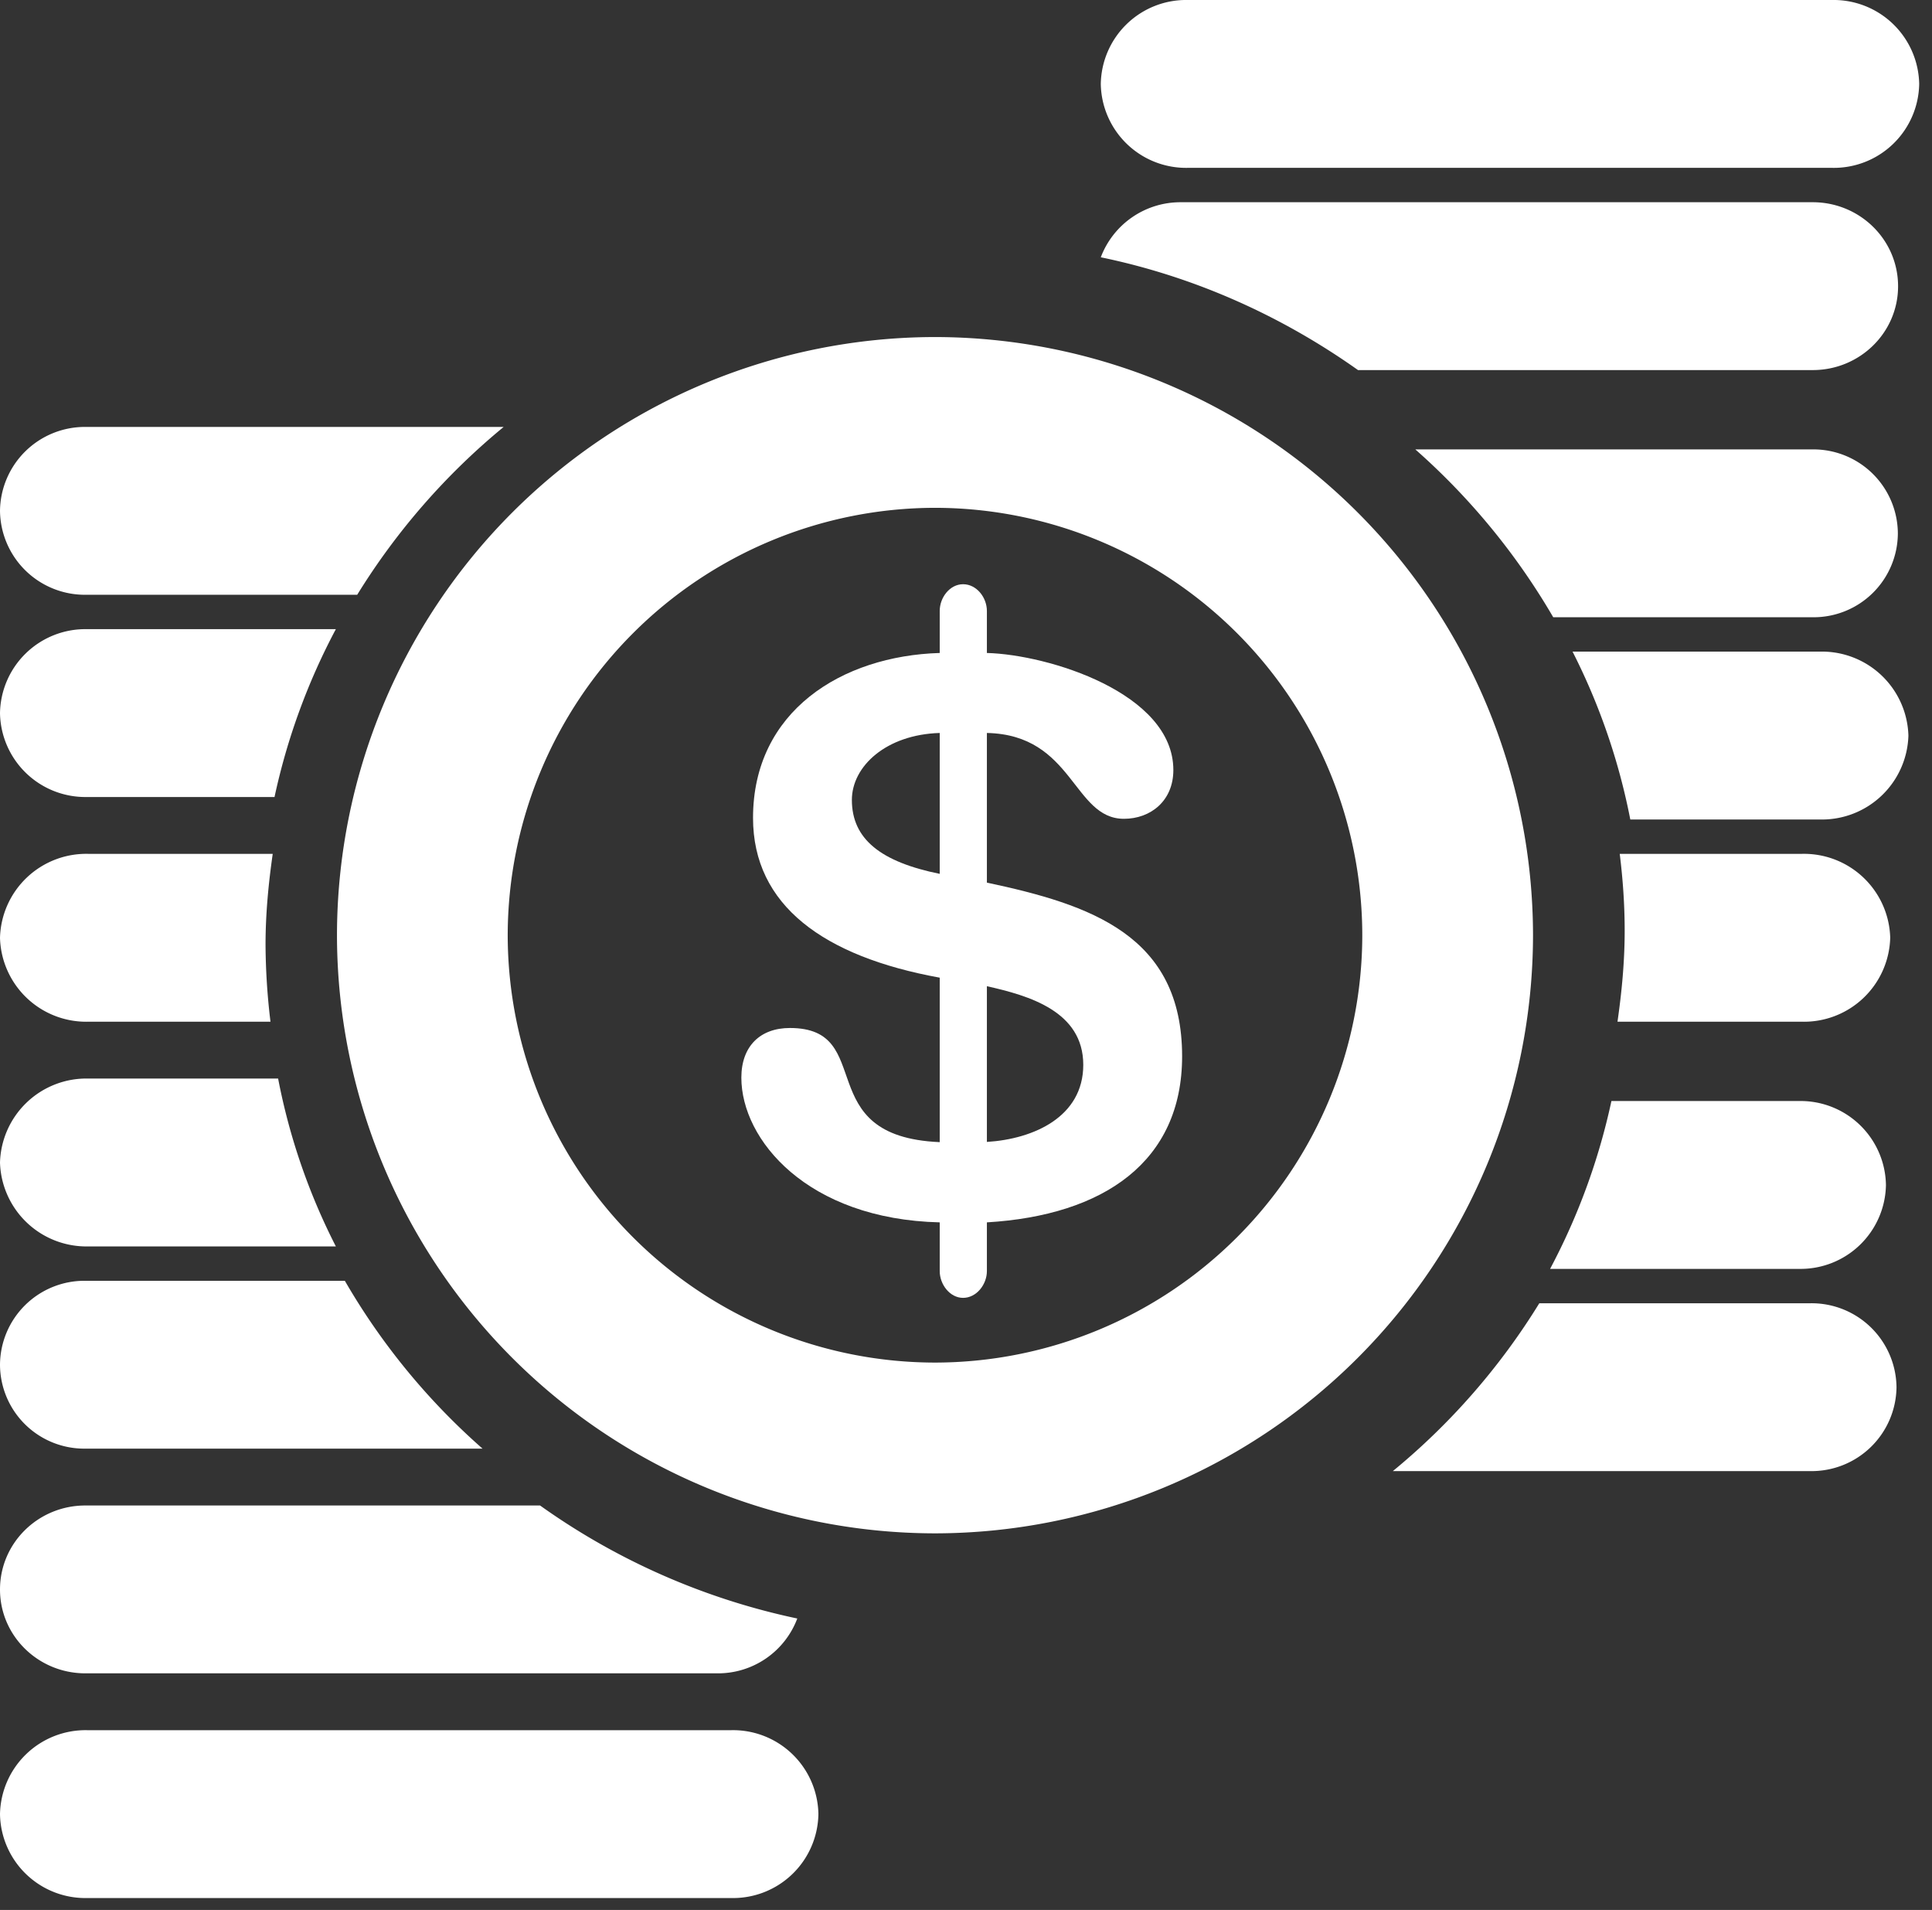
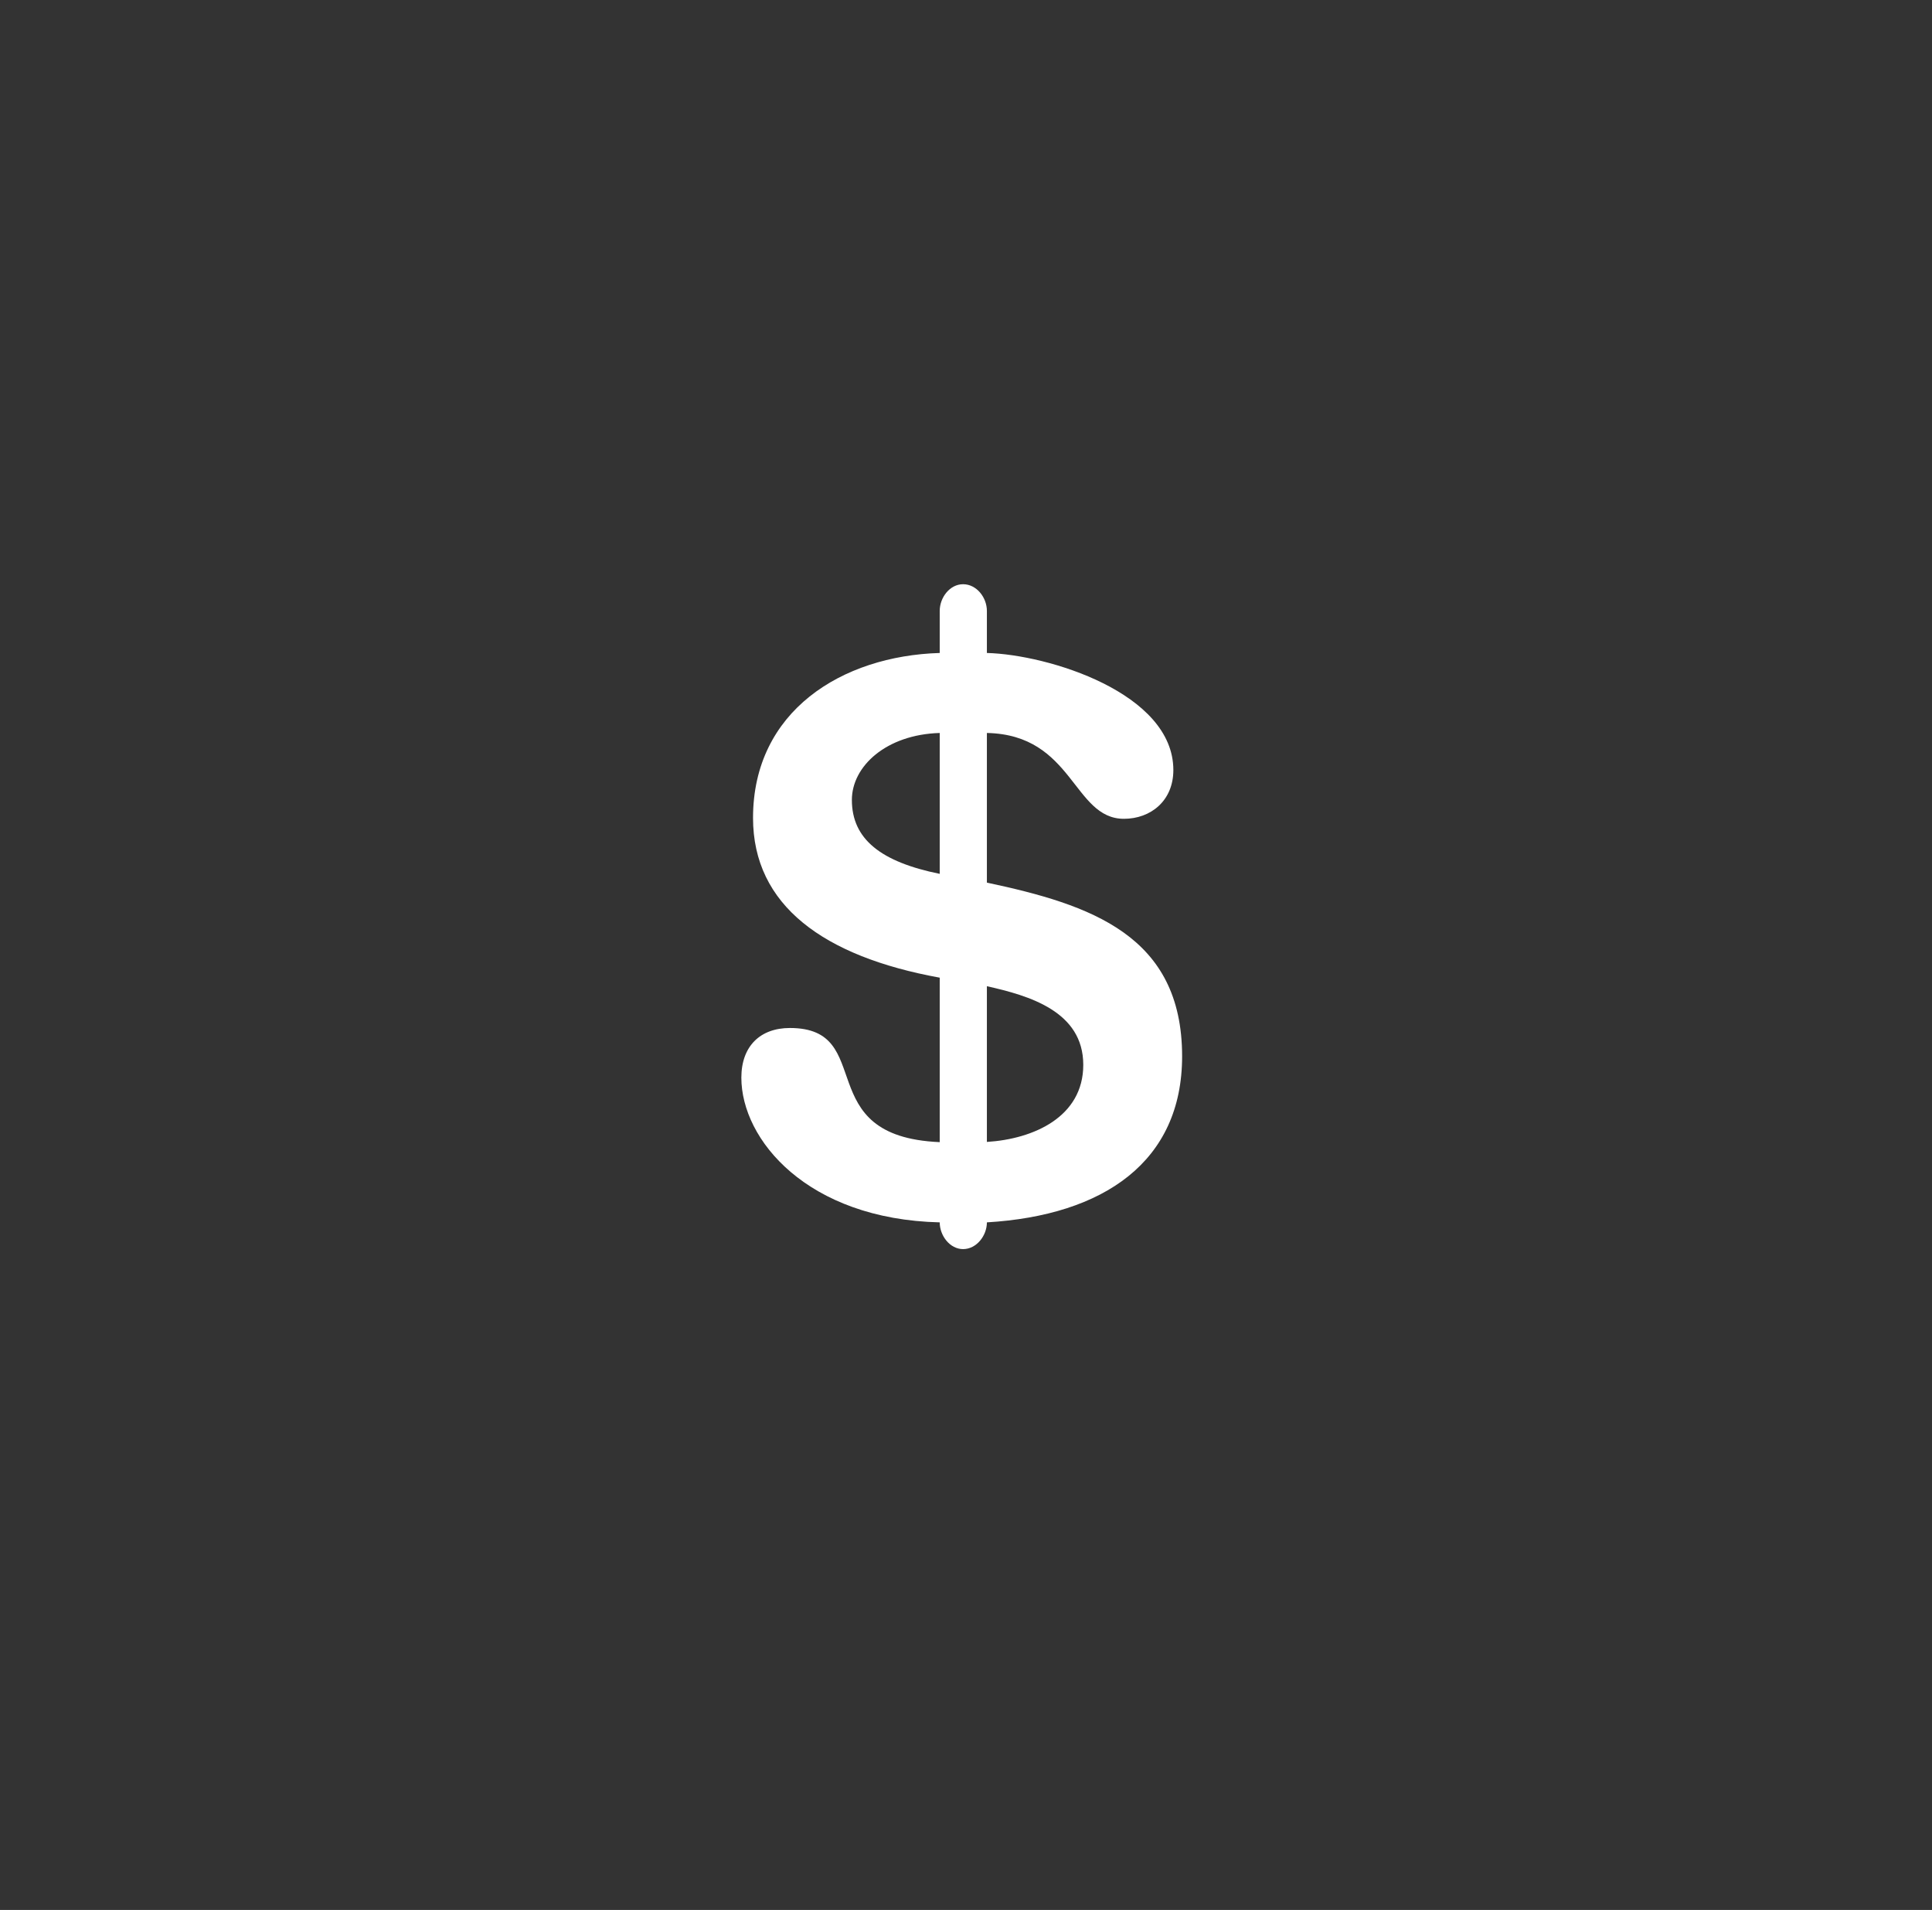
<svg xmlns="http://www.w3.org/2000/svg" width="86" height="85" viewBox="0 0 86 85">
  <rect x="0" y="0" width="86" height="85" fill="#333333" stroke="none" />
-   <path fill="#fff" d="M80.7 20H63a30.25 30.25 0 0 1 6.14 7.47H80.7a3.75 3.75 0 0 0 3.78-3.73A3.76 3.76 0 0 0 80.7 20zM81 29H70a28.47 28.47 0 0 1 2.57 7.47H81a3.85 3.85 0 0 0 3.95-3.73A3.85 3.85 0 0 0 81 29zM80.69 9H52.55A3.79 3.79 0 0 0 49 11.45c4.21.87 8.08 2.63 11.45 5.02h20.24c2.1 0 3.8-1.67 3.8-3.73 0-2.07-1.7-3.74-3.8-3.74zM52.88 7.47h28.67a3.8 3.8 0 0 0 3.88-3.73A3.81 3.81 0 0 0 81.55 0H52.88A3.8 3.8 0 0 0 49 3.74a3.8 3.8 0 0 0 3.88 3.73zM80.2 38h-8.1c.14 1.13.22 2.27.22 3.42 0 1.38-.13 2.73-.32 4.05h8.2a3.84 3.84 0 0 0 3.94-3.74A3.84 3.84 0 0 0 80.2 38zM80.08 49h-8.35A28.8 28.8 0 0 1 69 56.47h11.08a3.8 3.8 0 0 0 3.87-3.73A3.8 3.8 0 0 0 80.08 49zM80.59 58H68.52A30.03 30.03 0 0 1 62 65.47h18.59a3.78 3.78 0 0 0 3.83-3.73A3.78 3.78 0 0 0 80.59 58zM3.94 45.47h8.1a29.61 29.61 0 0 1-.22-3.42c0-1.38.13-2.72.32-4.05h-8.2A3.84 3.84 0 0 0 0 41.74a3.84 3.84 0 0 0 3.94 3.73zM3.95 55.47h11A28 28 0 0 1 12.38 48H3.95A3.85 3.85 0 0 0 0 51.74a3.85 3.85 0 0 0 3.95 3.73zM3.87 35.47h8.35A28.8 28.8 0 0 1 14.95 28H3.87A3.8 3.8 0 0 0 0 31.74a3.8 3.8 0 0 0 3.87 3.73zM3.82 26.47H15.9A30.2 30.2 0 0 1 22.42 19H3.82A3.78 3.78 0 0 0 0 22.73a3.78 3.78 0 0 0 3.82 3.74zM3.78 64.47h17.7A29.8 29.8 0 0 1 15.35 57H3.78A3.76 3.76 0 0 0 0 60.74a3.75 3.75 0 0 0 3.78 3.73zM3.8 74.47h28.14a3.77 3.77 0 0 0 3.55-2.44A30.6 30.6 0 0 1 24.04 67H3.8C1.7 67 0 68.67 0 70.74c0 2.06 1.7 3.73 3.8 3.73zM32.55 77H3.88A3.81 3.81 0 0 0 0 80.74a3.8 3.8 0 0 0 3.88 3.73h28.67a3.8 3.8 0 0 0 3.88-3.74A3.8 3.8 0 0 0 32.55 77zM41.62 15A26.65 26.65 0 0 0 15 41.62a26.65 26.65 0 0 0 26.62 26.62 26.65 26.65 0 0 0 26.62-26.62A26.65 26.65 0 0 0 41.62 15zm0 45.64A19.04 19.04 0 0 1 22.6 41.62 19.05 19.05 0 0 1 41.62 22.6a19.04 19.04 0 0 1 19.02 19.02 19.04 19.04 0 0 1-19.02 19.02z" />
-   <path fill="#fff" d="M43.93 39.28v-6.66c3.86.08 3.83 3.82 6.1 3.82 1.19 0 2.2-.8 2.2-2.17 0-3.43-5.58-5.14-8.3-5.21v-1.87c0-.6-.46-1.19-1.06-1.19-.59 0-1.04.59-1.04 1.19v1.87c-4.36.13-8.31 2.59-8.31 7.34 0 3.89 3.14 6.17 8.31 7.11v7.32c-5.8-.25-2.76-5.08-6.67-5.08-1.32 0-2.16.81-2.16 2.21 0 2.76 2.93 6.3 8.83 6.44v2.17c0 .59.45 1.19 1.04 1.19.6 0 1.06-.6 1.06-1.19V54.4c5.2-.31 8.69-2.7 8.69-7.39 0-5.39-4.08-6.75-8.69-7.73zm-2.1-.39c-2.61-.53-3.91-1.54-3.91-3.29 0-1.5 1.53-2.91 3.91-2.98zm2.1 11.93v-6.93c1.88.42 4.29 1.12 4.29 3.5 0 2.31-2.2 3.3-4.29 3.43z" />
+   <path fill="#fff" d="M43.93 39.28v-6.66c3.86.08 3.83 3.82 6.1 3.82 1.19 0 2.2-.8 2.2-2.17 0-3.43-5.58-5.14-8.3-5.21v-1.87c0-.6-.46-1.19-1.06-1.19-.59 0-1.04.59-1.04 1.19v1.87c-4.36.13-8.31 2.59-8.31 7.34 0 3.89 3.14 6.17 8.31 7.11v7.32c-5.8-.25-2.76-5.08-6.67-5.08-1.32 0-2.16.81-2.16 2.21 0 2.76 2.93 6.3 8.83 6.44c0 .59.45 1.19 1.04 1.19.6 0 1.06-.6 1.06-1.19V54.4c5.2-.31 8.69-2.7 8.69-7.39 0-5.39-4.08-6.75-8.69-7.73zm-2.1-.39c-2.61-.53-3.91-1.54-3.91-3.29 0-1.5 1.53-2.91 3.91-2.98zm2.1 11.93v-6.93c1.88.42 4.29 1.12 4.29 3.5 0 2.31-2.2 3.3-4.29 3.43z" />
</svg>